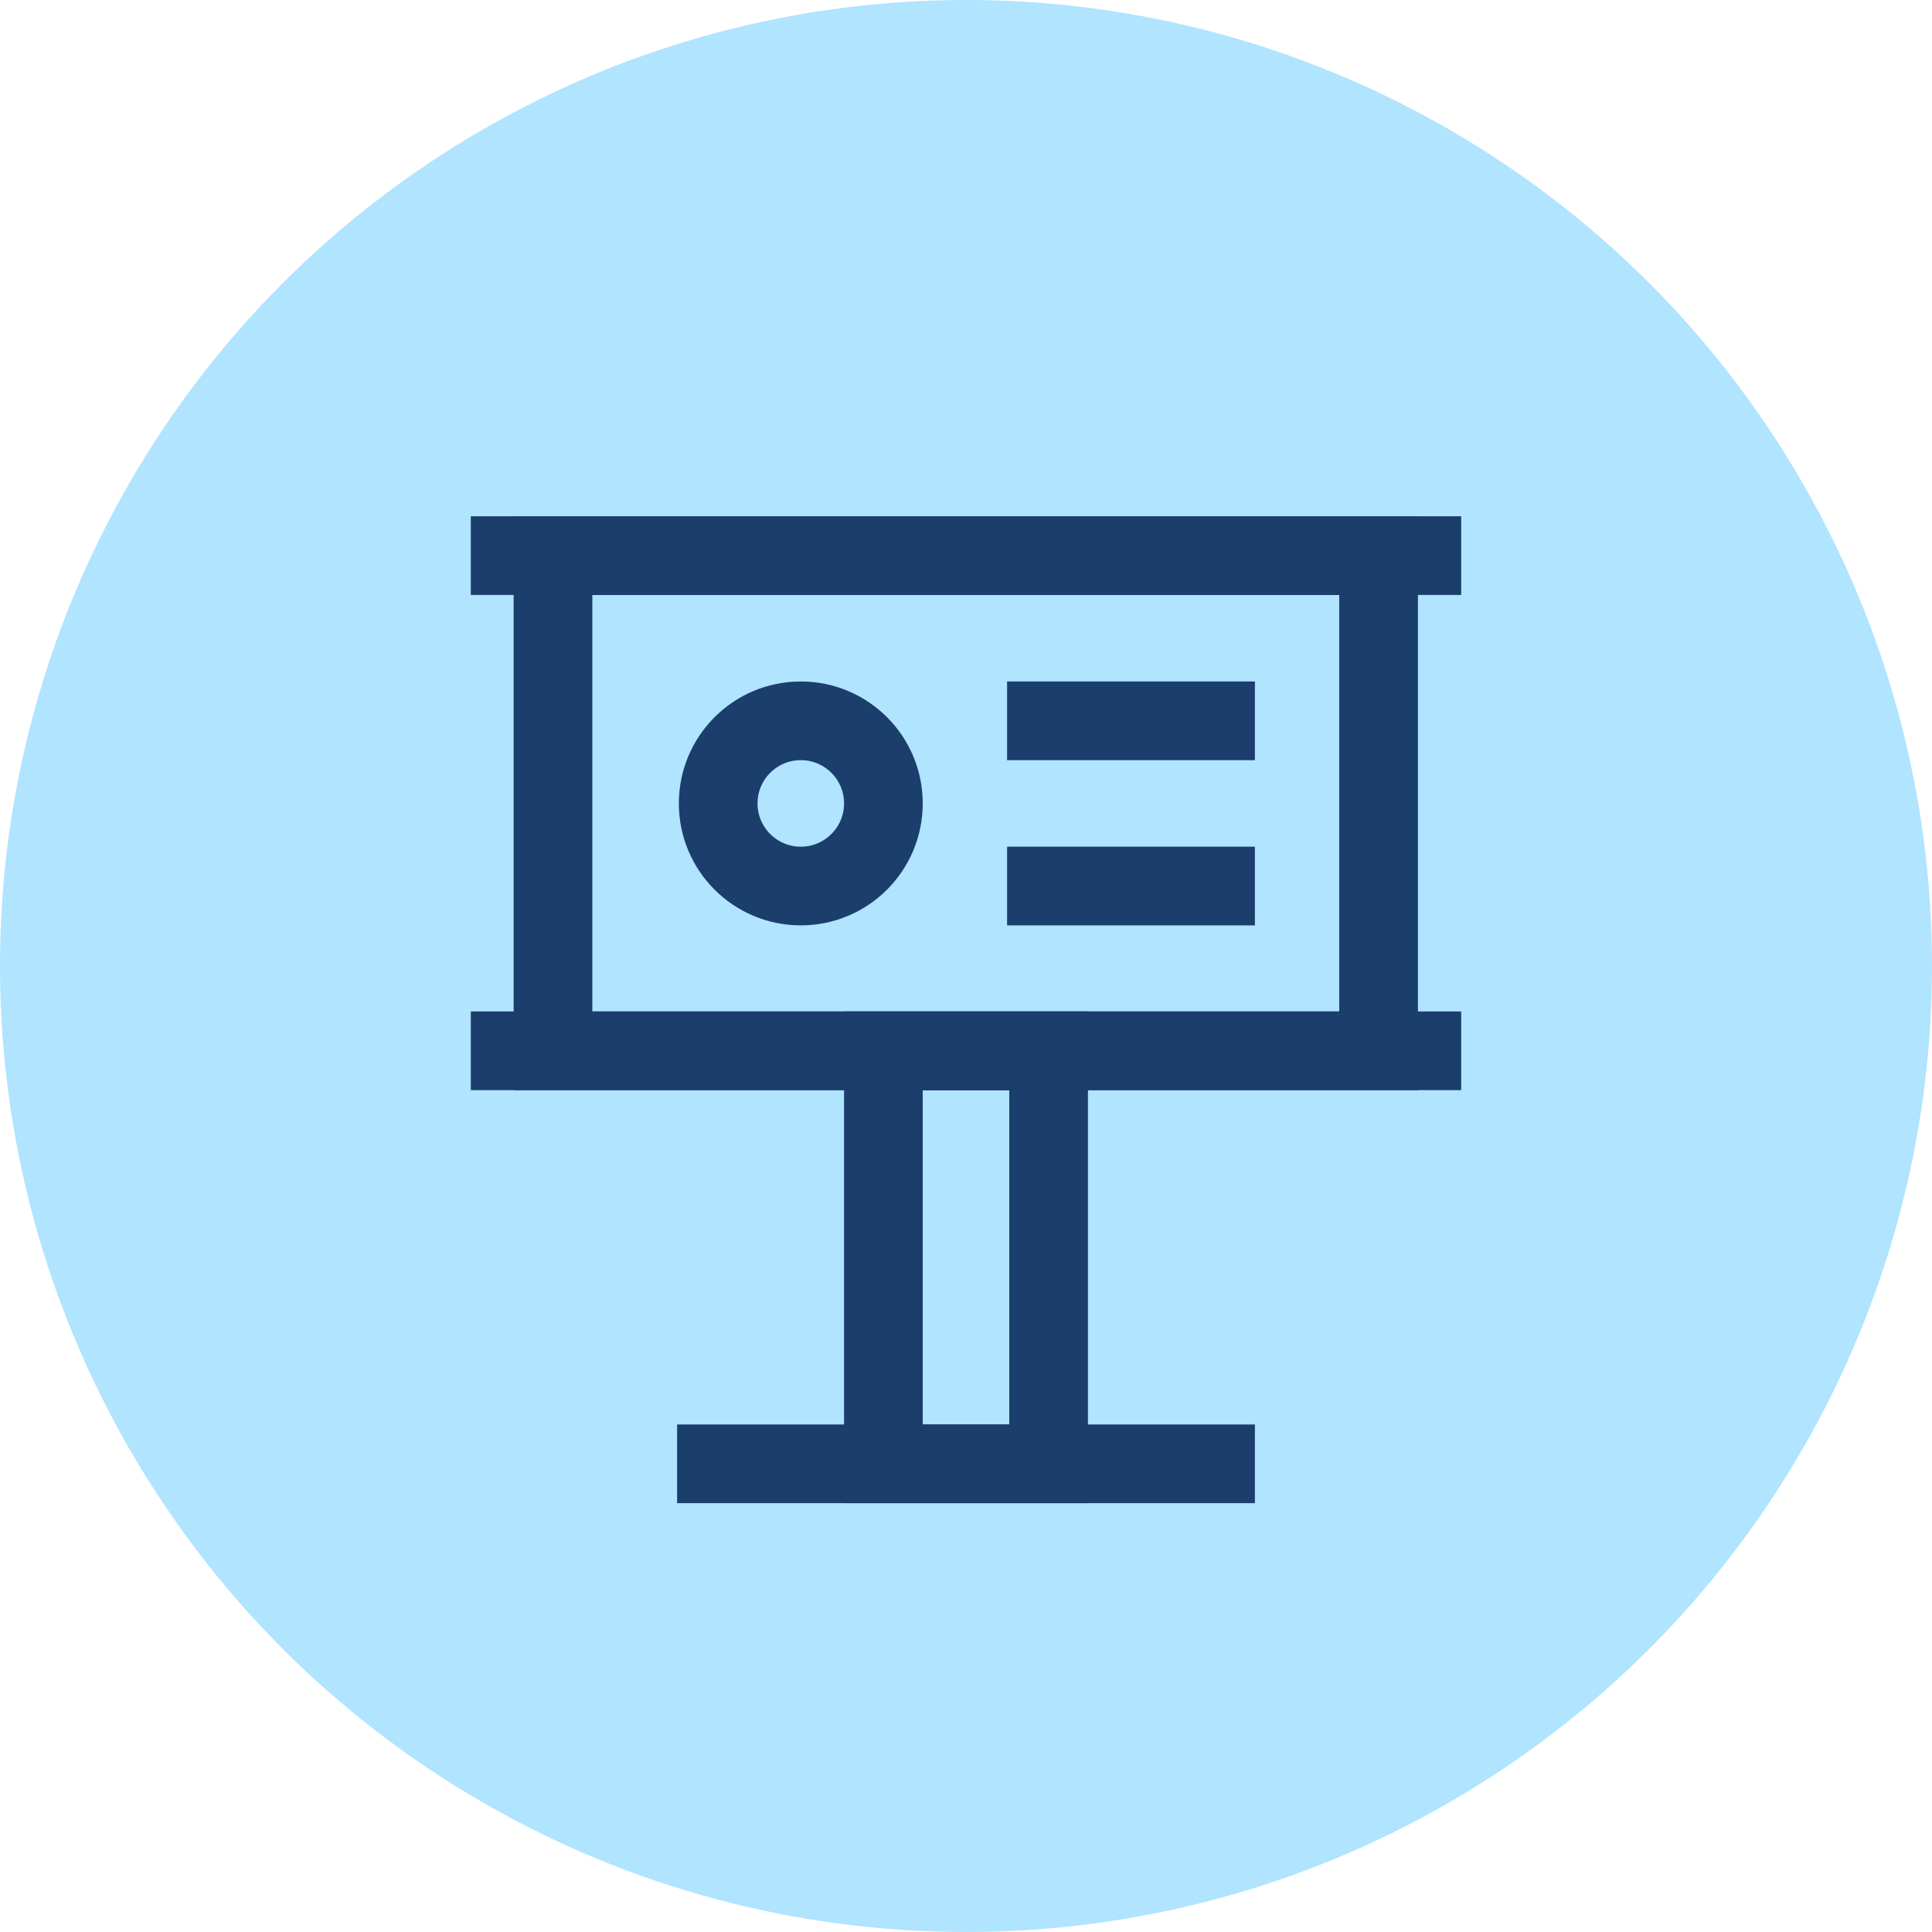
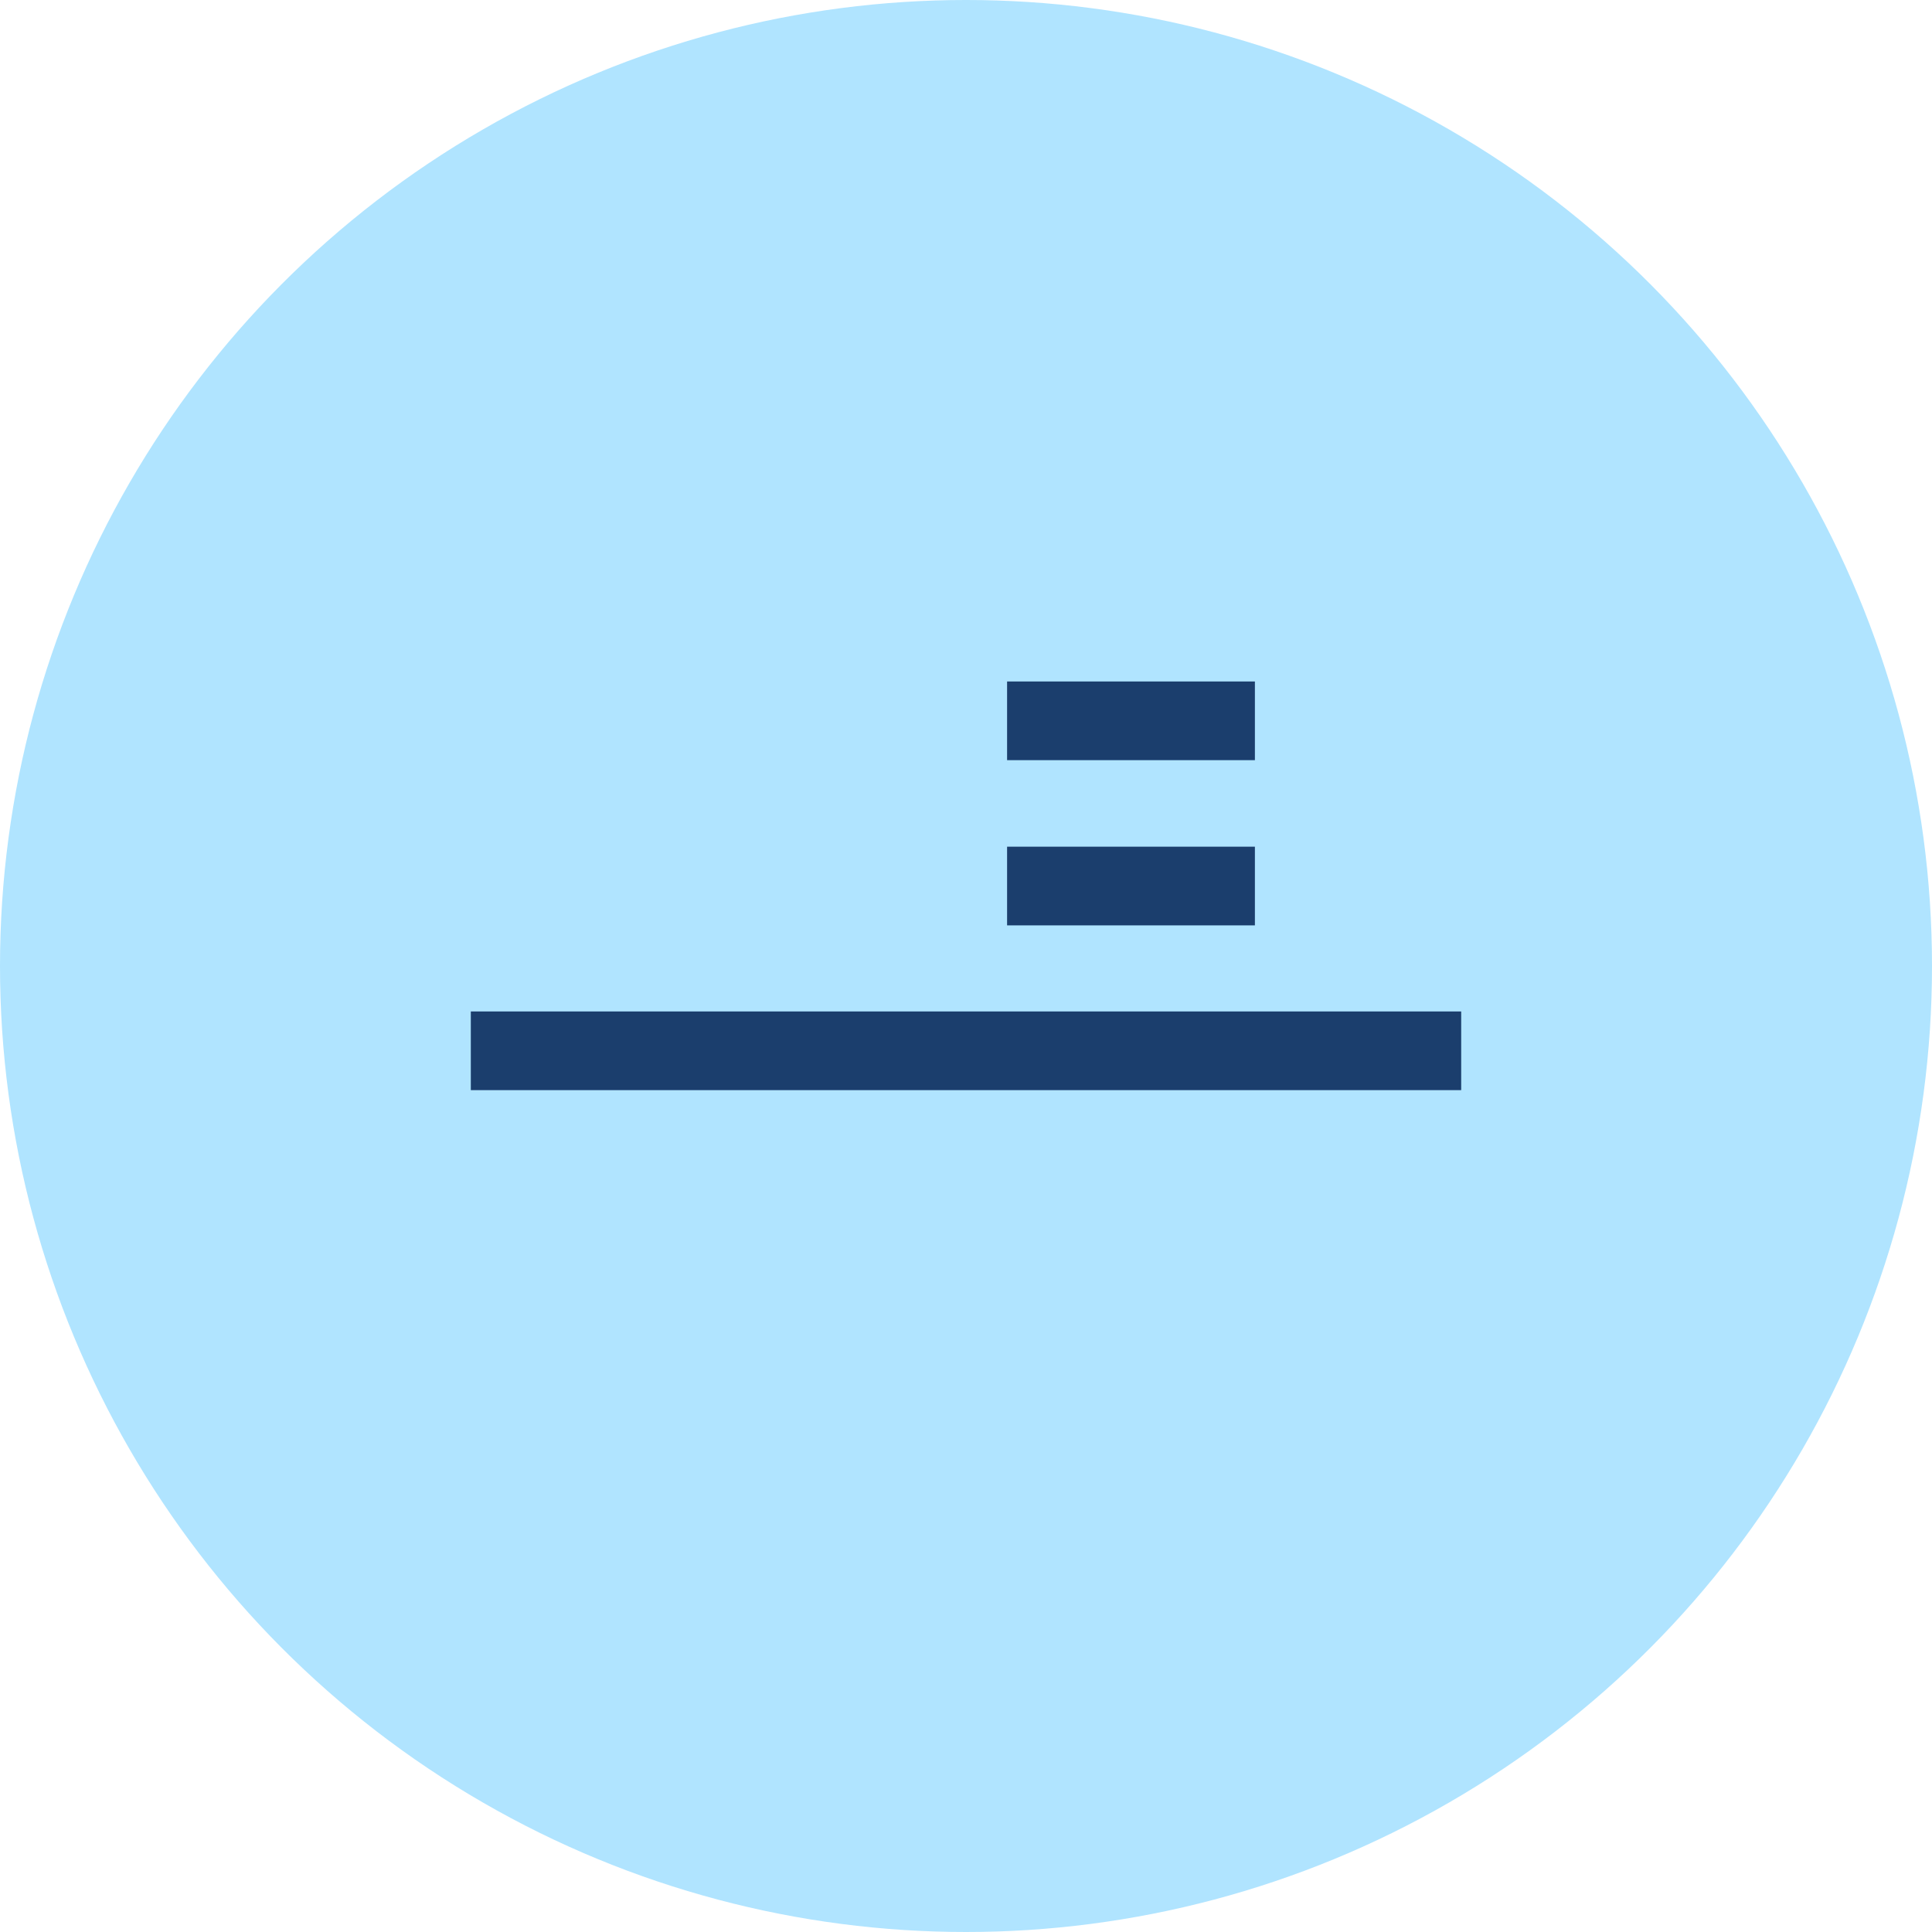
<svg xmlns="http://www.w3.org/2000/svg" width="221" height="221" viewBox="0 0 221 221">
  <g id="ad-icon" transform="translate(-18 -24)">
    <circle id="Ellipse_1" data-name="Ellipse 1" cx="110.5" cy="110.5" r="110.5" transform="translate(18 24)" fill="#b0e4ff" />
    <g id="billboard-svgrepo-com" transform="translate(71.306 86.056)">
-       <rect id="Rectangle_1" data-name="Rectangle 1" width="94.44" height="56.644" transform="translate(9.949 1.5)" fill="none" stroke="#1b3e6d" stroke-miterlimit="10" stroke-width="9" />
-       <line id="Line_1" data-name="Line 1" x2="113.288" transform="translate(0.55 1.5)" fill="none" stroke="#1b3e6d" stroke-miterlimit="10" stroke-width="9" />
      <line id="Line_2" data-name="Line 2" x2="113.288" transform="translate(0.55 58.144)" fill="none" stroke="#1b3e6d" stroke-miterlimit="10" stroke-width="9" />
-       <rect id="Rectangle_2" data-name="Rectangle 2" width="18.898" height="47.245" transform="translate(47.745 58.144)" fill="none" stroke="#1b3e6d" stroke-miterlimit="10" stroke-width="9" />
-       <line id="Line_3" data-name="Line 3" x1="66.093" transform="translate(24.148 105.389)" fill="none" stroke="#1b3e6d" stroke-miterlimit="10" stroke-width="9" />
-       <circle id="Ellipse_2" data-name="Ellipse 2" cx="9.449" cy="9.449" r="9.449" transform="translate(28.847 20.398)" fill="none" stroke="#1b3e6d" stroke-miterlimit="10" stroke-width="9" />
      <line id="Line_4" data-name="Line 4" x2="28.347" transform="translate(61.894 20.398)" fill="none" stroke="#1b3e6d" stroke-miterlimit="10" stroke-width="9" />
      <line id="Line_5" data-name="Line 5" x2="28.347" transform="translate(61.894 39.296)" fill="none" stroke="#1b3e6d" stroke-miterlimit="10" stroke-width="9" />
    </g>
  </g>
</svg>